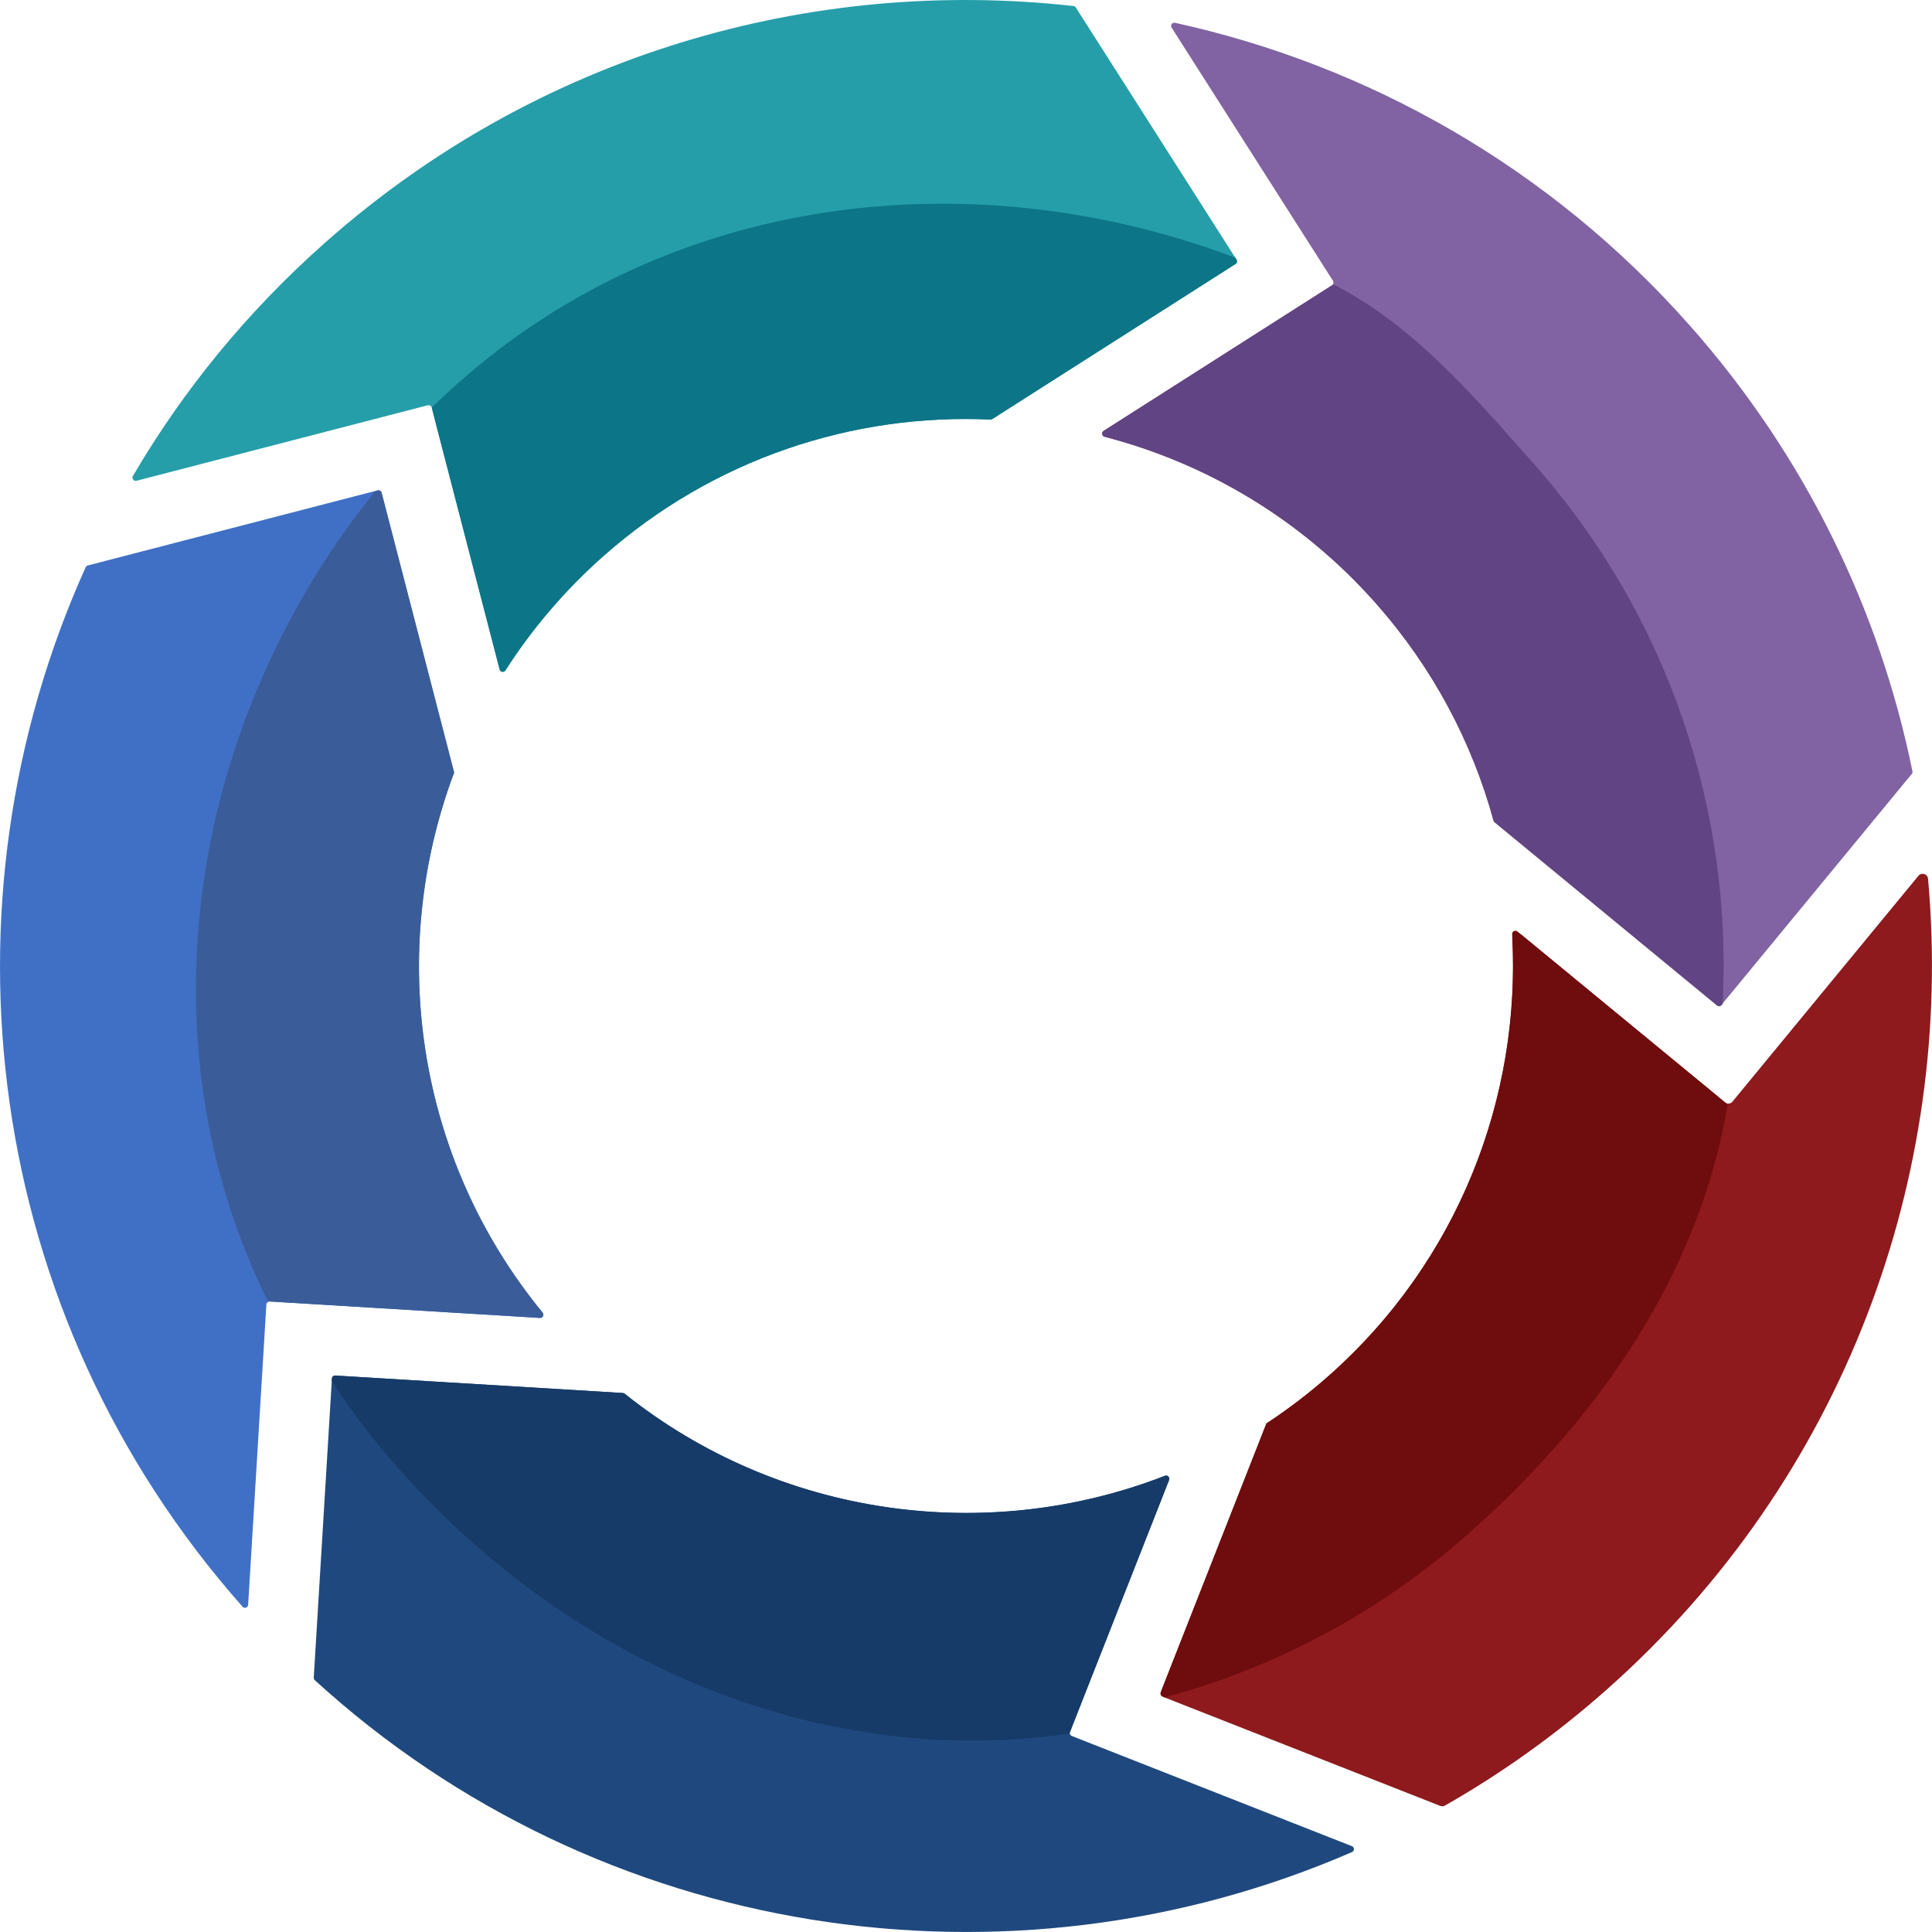
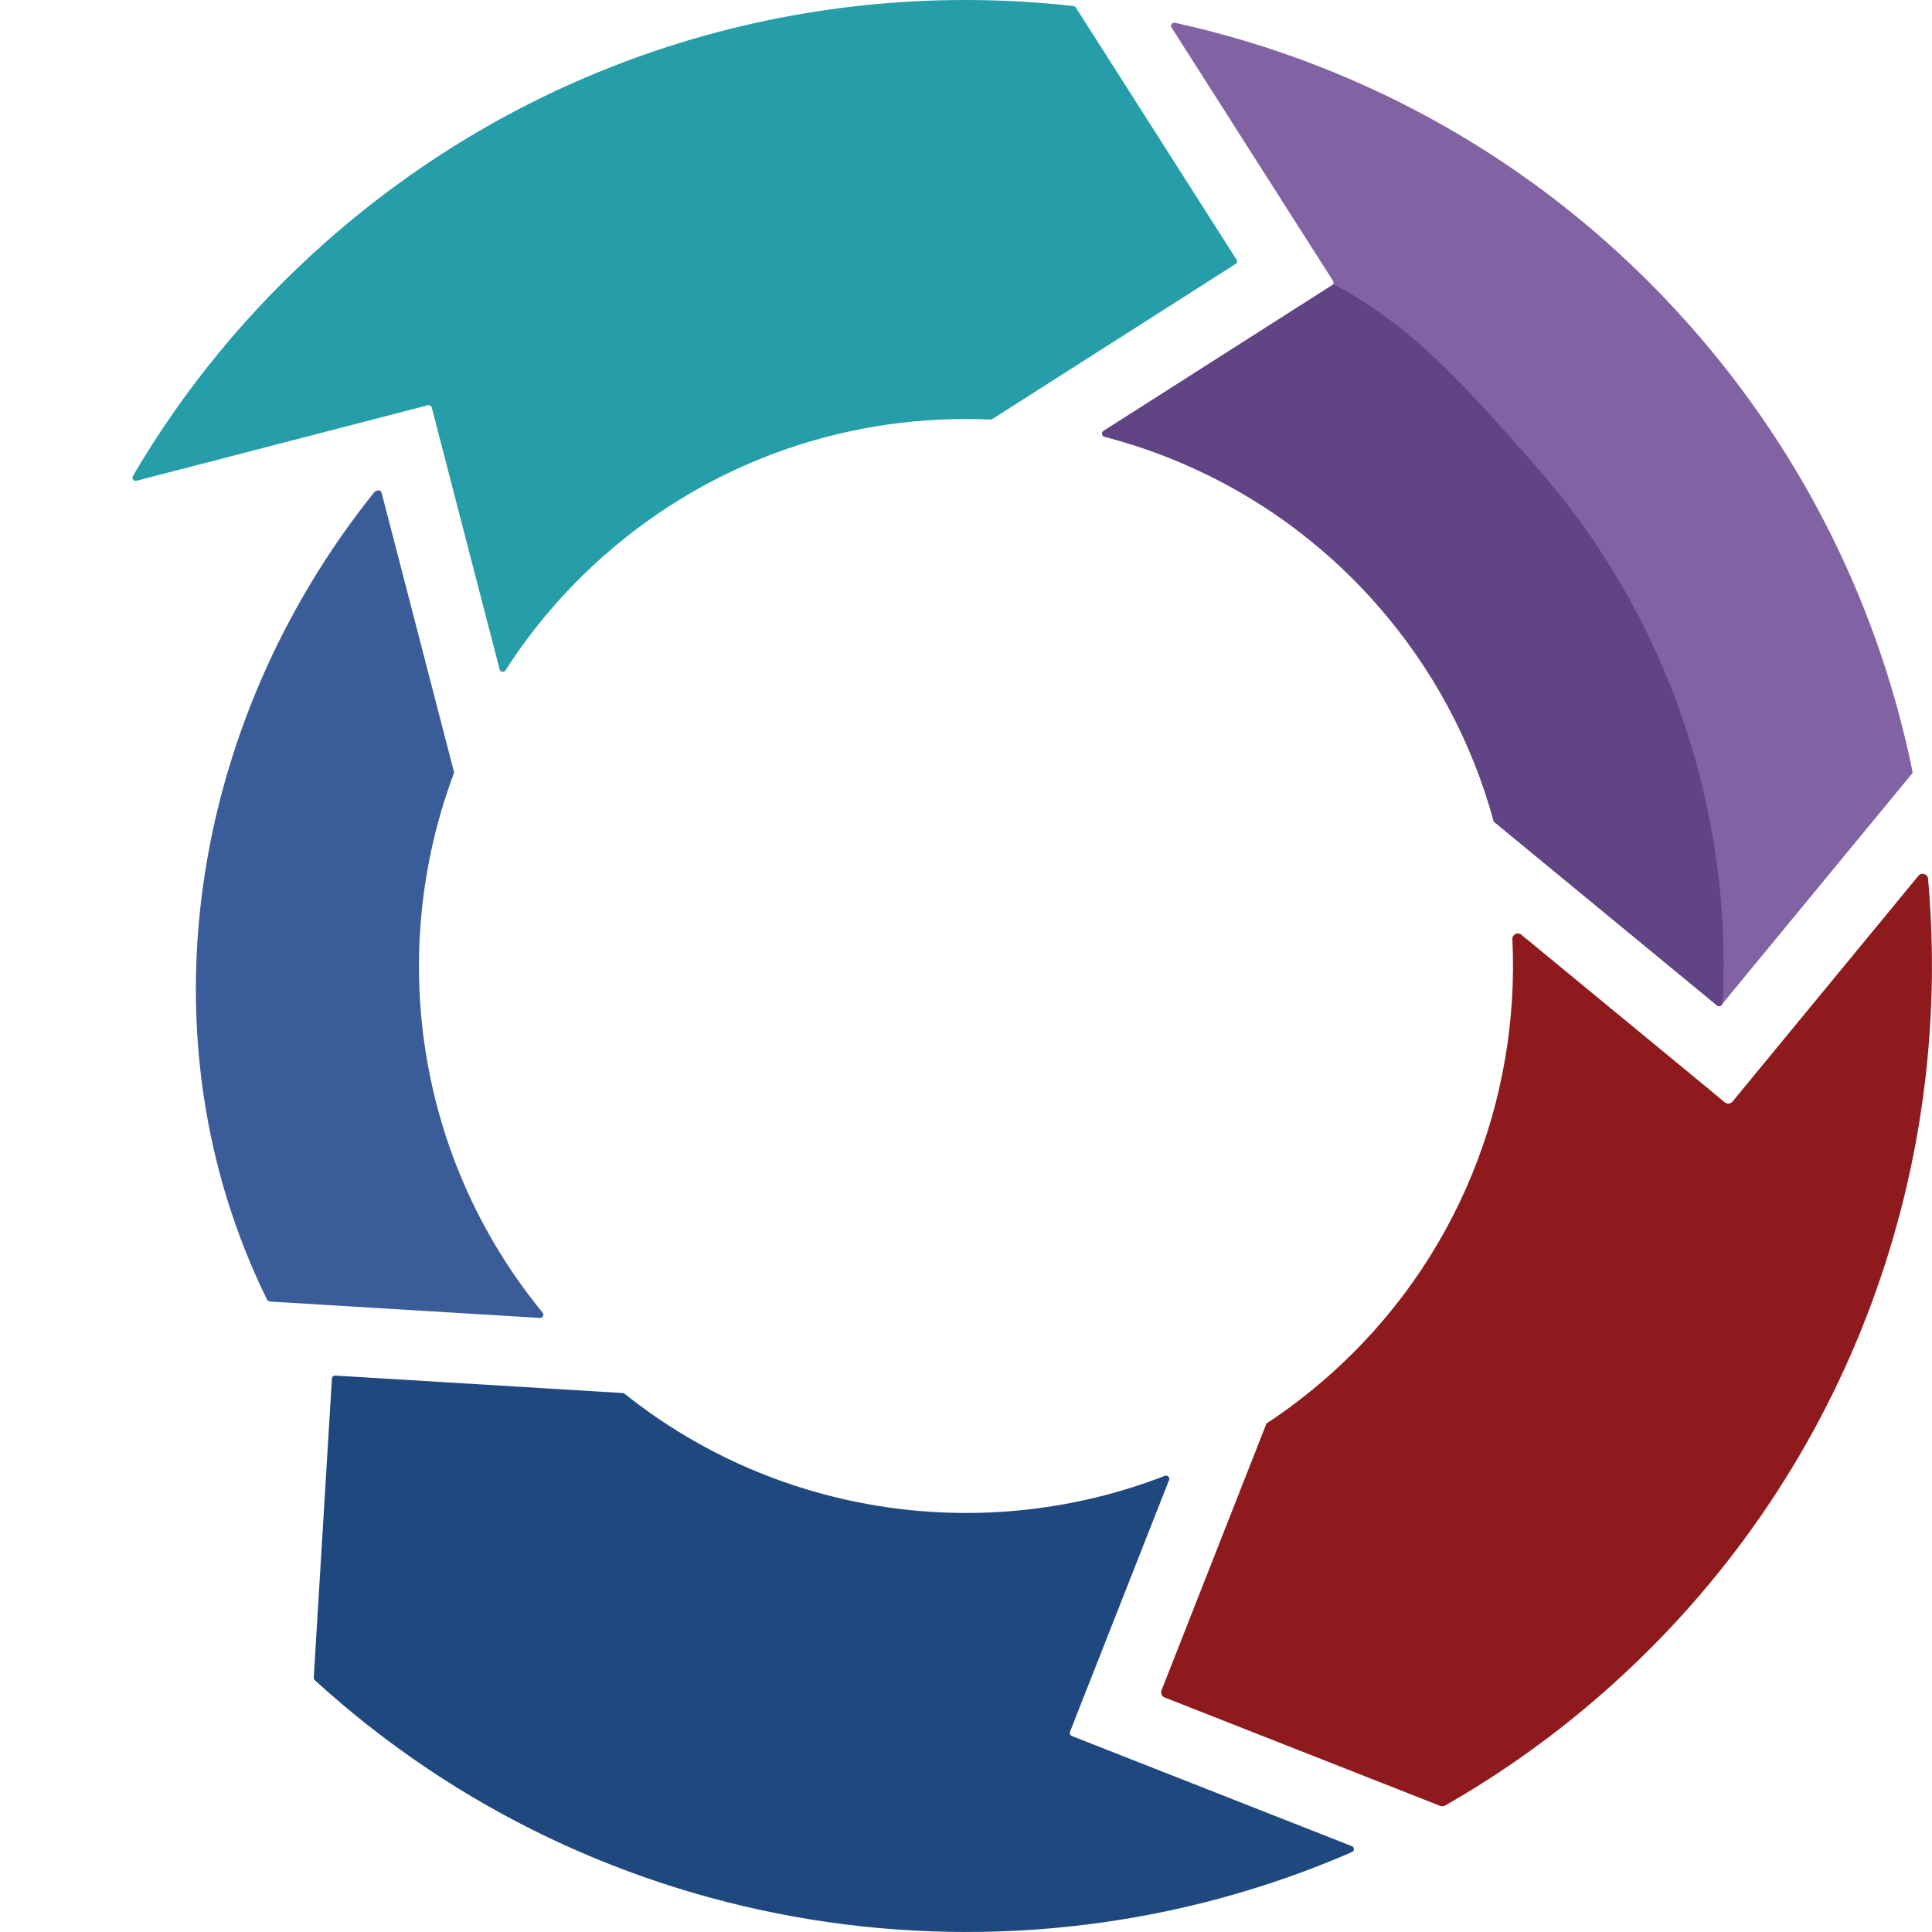
<svg xmlns="http://www.w3.org/2000/svg" width="25" height="25" viewBox="0 0 25 25" fill="none">
  <path d="M17.248 3.634C17.261 3.654 17.255 3.679 17.235 3.692L17.05 3.81L14.28 5.575C14.249 5.595 14.257 5.642 14.293 5.651C15.607 5.993 16.836 6.715 17.802 7.805C18.543 8.642 19.049 9.606 19.326 10.618C19.328 10.626 19.332 10.633 19.339 10.639L22.218 13.01C22.235 13.024 22.262 13.022 22.277 13.004L22.292 12.985V12.984L24.738 10.015C24.747 10.005 24.75 9.992 24.747 9.98C24.323 7.903 23.367 5.907 21.864 4.21C20.046 2.156 17.698 0.843 15.205 0.295C15.168 0.287 15.14 0.327 15.161 0.358L17.249 3.634L17.248 3.634Z" fill="#8163A3" />
  <path d="M22.167 14.138L19.686 12.095C19.639 12.056 19.567 12.091 19.57 12.153C19.67 14.225 18.865 16.323 17.195 17.802C16.937 18.03 16.668 18.236 16.388 18.42H16.388L15.03 21.873C15.015 21.909 15.033 21.951 15.07 21.965L18.636 23.368C18.656 23.376 18.679 23.374 18.698 23.364C19.432 22.946 20.133 22.446 20.79 21.864C23.879 19.128 25.292 15.195 24.949 11.372C24.944 11.309 24.864 11.284 24.824 11.333L22.418 14.255C22.393 14.285 22.348 14.289 22.318 14.264L22.167 14.139V14.138Z" fill="#8E1A1D" />
  <path d="M4.293 17.872L4.06 21.707C4.059 21.719 4.064 21.732 4.073 21.741C7.756 25.105 13.053 25.897 17.494 23.966C17.529 23.951 17.528 23.902 17.493 23.889L13.87 22.464C13.849 22.456 13.838 22.431 13.846 22.41L13.928 22.2L15.128 19.151C15.141 19.117 15.107 19.084 15.073 19.097C12.753 19.999 10.071 19.624 8.082 18.035C8.076 18.029 8.067 18.026 8.059 18.026L4.339 17.8C4.316 17.798 4.296 17.816 4.295 17.839L4.293 17.872H4.293Z" fill="#1F497E" />
-   <path d="M3.138 20.79C3.138 20.79 3.138 20.79 3.138 20.791C3.163 20.819 3.209 20.803 3.211 20.765L3.447 16.88C3.449 16.858 3.469 16.84 3.492 16.841L3.71 16.854L6.987 17.054C7.023 17.056 7.045 17.014 7.021 16.985C5.372 14.974 5.012 12.296 5.876 9.998H5.877L4.938 6.376C4.932 6.353 4.909 6.34 4.887 6.345L1.136 7.317C1.124 7.32 1.114 7.329 1.108 7.341C-0.855 11.694 -0.228 16.989 3.138 20.79Z" fill="#4070C6" />
  <path d="M1.767 6.221L5.536 5.244C5.558 5.239 5.581 5.252 5.587 5.274L5.643 5.487H5.642L6.465 8.662C6.474 8.698 6.521 8.705 6.541 8.674C6.884 8.138 7.306 7.641 7.806 7.198C9.237 5.931 11.042 5.349 12.816 5.429C12.824 5.429 12.833 5.427 12.84 5.423L15.988 3.416C16.008 3.404 16.013 3.378 16.001 3.359L15.985 3.335H15.985L13.921 0.097C13.914 0.086 13.903 0.079 13.89 0.078C10.497 -0.301 6.962 0.7 4.21 3.137C3.199 4.031 2.368 5.053 1.72 6.159C1.701 6.191 1.731 6.23 1.767 6.221Z" fill="#259EA9" />
  <path d="M17.802 7.806C18.543 8.642 19.049 9.606 19.326 10.618C19.328 10.626 19.332 10.634 19.339 10.639L22.218 13.01C22.235 13.025 22.262 13.022 22.277 13.005L22.292 12.986V12.985C22.415 10.513 21.611 7.993 19.844 5.998C19.035 5.085 18.3 4.227 17.278 3.691C17.265 3.684 17.248 3.685 17.236 3.692L14.281 5.576C14.25 5.596 14.258 5.643 14.293 5.652C15.607 5.994 16.837 6.715 17.803 7.806H17.802Z" fill="#614483" />
-   <path d="M17.195 17.802C16.937 18.03 16.667 18.236 16.387 18.419H16.387L15.019 21.899C15.01 21.921 15.021 21.945 15.043 21.954L15.057 21.959C15.065 21.963 15.074 21.963 15.083 21.961C16.493 21.579 17.838 20.876 19.003 19.844C20.739 18.307 21.989 16.441 22.351 14.316C22.354 14.301 22.348 14.286 22.337 14.276L19.635 12.053C19.607 12.03 19.565 12.052 19.567 12.088C19.687 14.181 18.883 16.308 17.195 17.802H17.195Z" fill="#6F0C0D" />
-   <path d="M4.294 17.858C4.294 17.867 4.296 17.877 4.301 17.884C4.555 18.271 4.84 18.645 5.156 19.002C7.426 21.565 10.655 22.89 13.813 22.436C13.829 22.434 13.841 22.423 13.847 22.409L15.128 19.151C15.142 19.117 15.108 19.083 15.074 19.097C12.754 19.999 10.072 19.623 8.083 18.034C8.076 18.029 8.068 18.026 8.06 18.025L4.34 17.799C4.317 17.798 4.296 17.815 4.295 17.839L4.294 17.858V17.858Z" fill="#163B69" />
  <path d="M3.492 16.842L6.987 17.054C7.023 17.056 7.045 17.014 7.021 16.985C5.372 14.974 5.012 12.297 5.876 9.999H5.877L4.938 6.376C4.932 6.354 4.909 6.34 4.887 6.346C4.878 6.348 4.852 6.358 4.846 6.365C2.455 9.344 1.793 13.437 3.456 16.818C3.463 16.832 3.477 16.84 3.492 16.841V16.842Z" fill="#3A5D99" />
-   <path d="M5.587 5.274L5.641 5.488L6.465 8.662C6.474 8.698 6.521 8.705 6.54 8.674C6.884 8.138 7.306 7.641 7.805 7.198C9.237 5.931 11.041 5.349 12.815 5.429C12.824 5.429 12.832 5.427 12.839 5.423L15.987 3.416C16.007 3.404 16.013 3.378 16 3.359L15.985 3.335H15.984C12.686 2.085 8.762 2.448 5.943 4.944C5.821 5.052 5.702 5.162 5.587 5.275V5.274Z" fill="#0C7588" />
</svg>